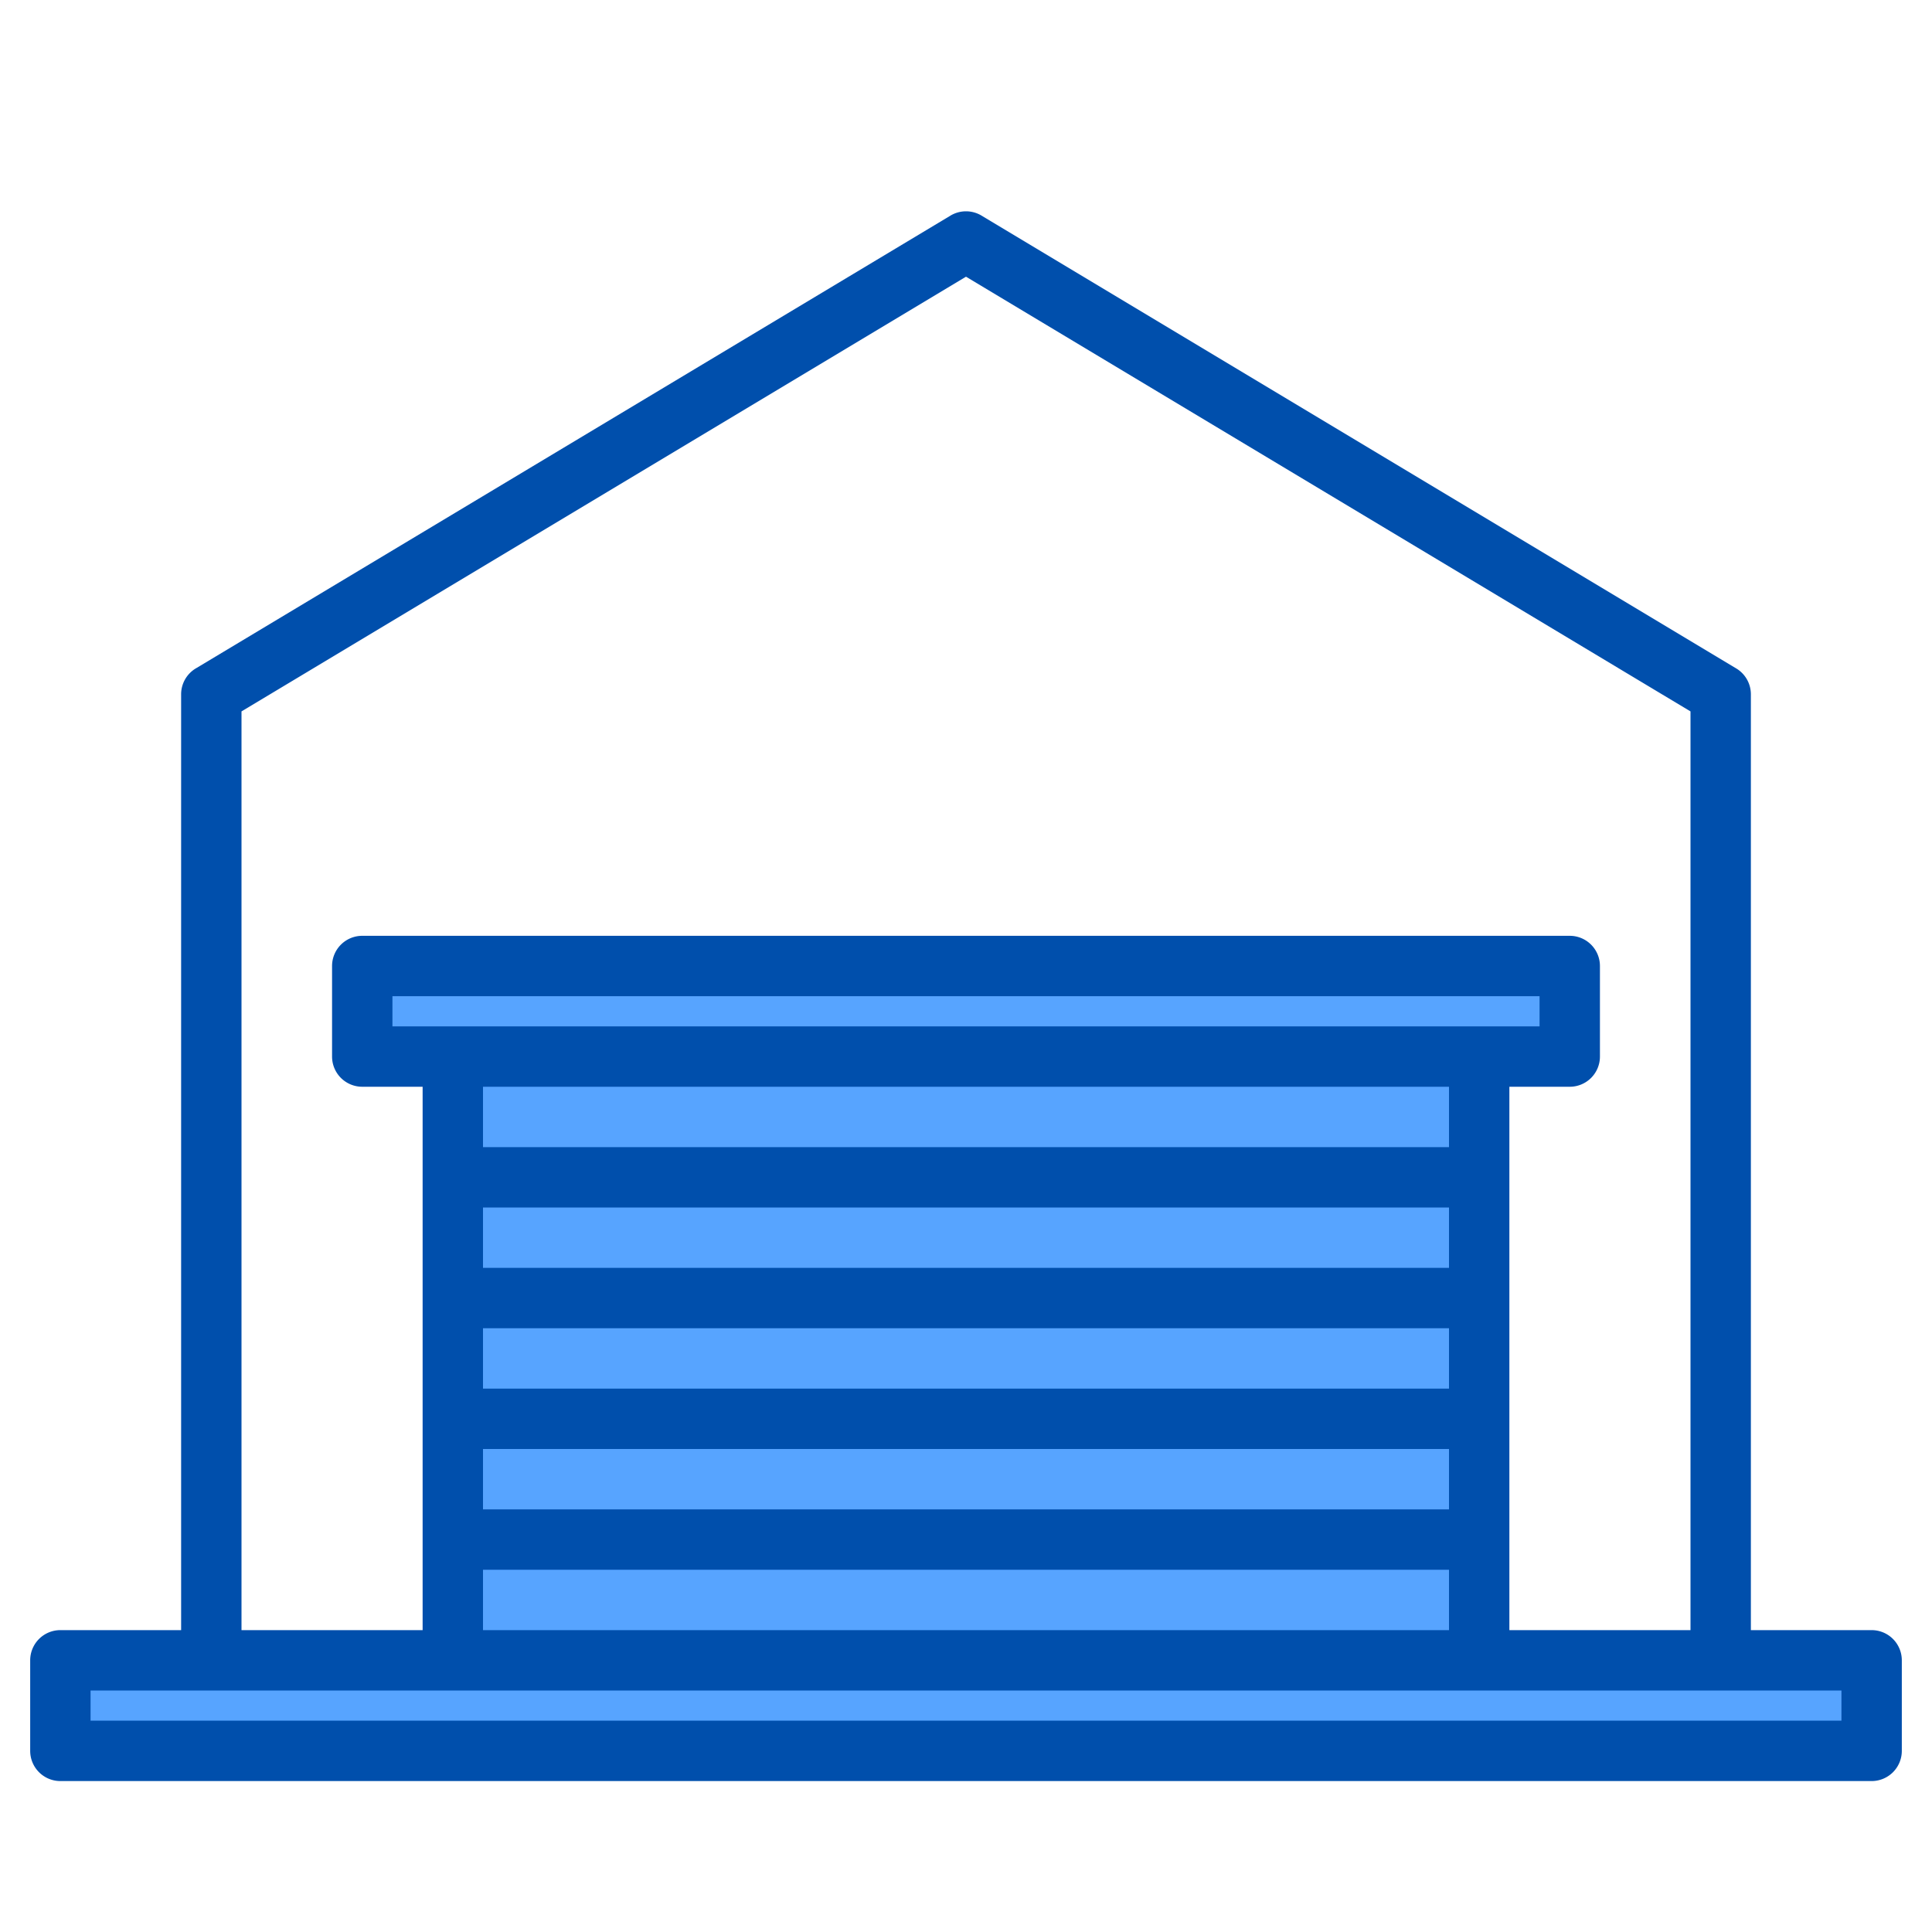
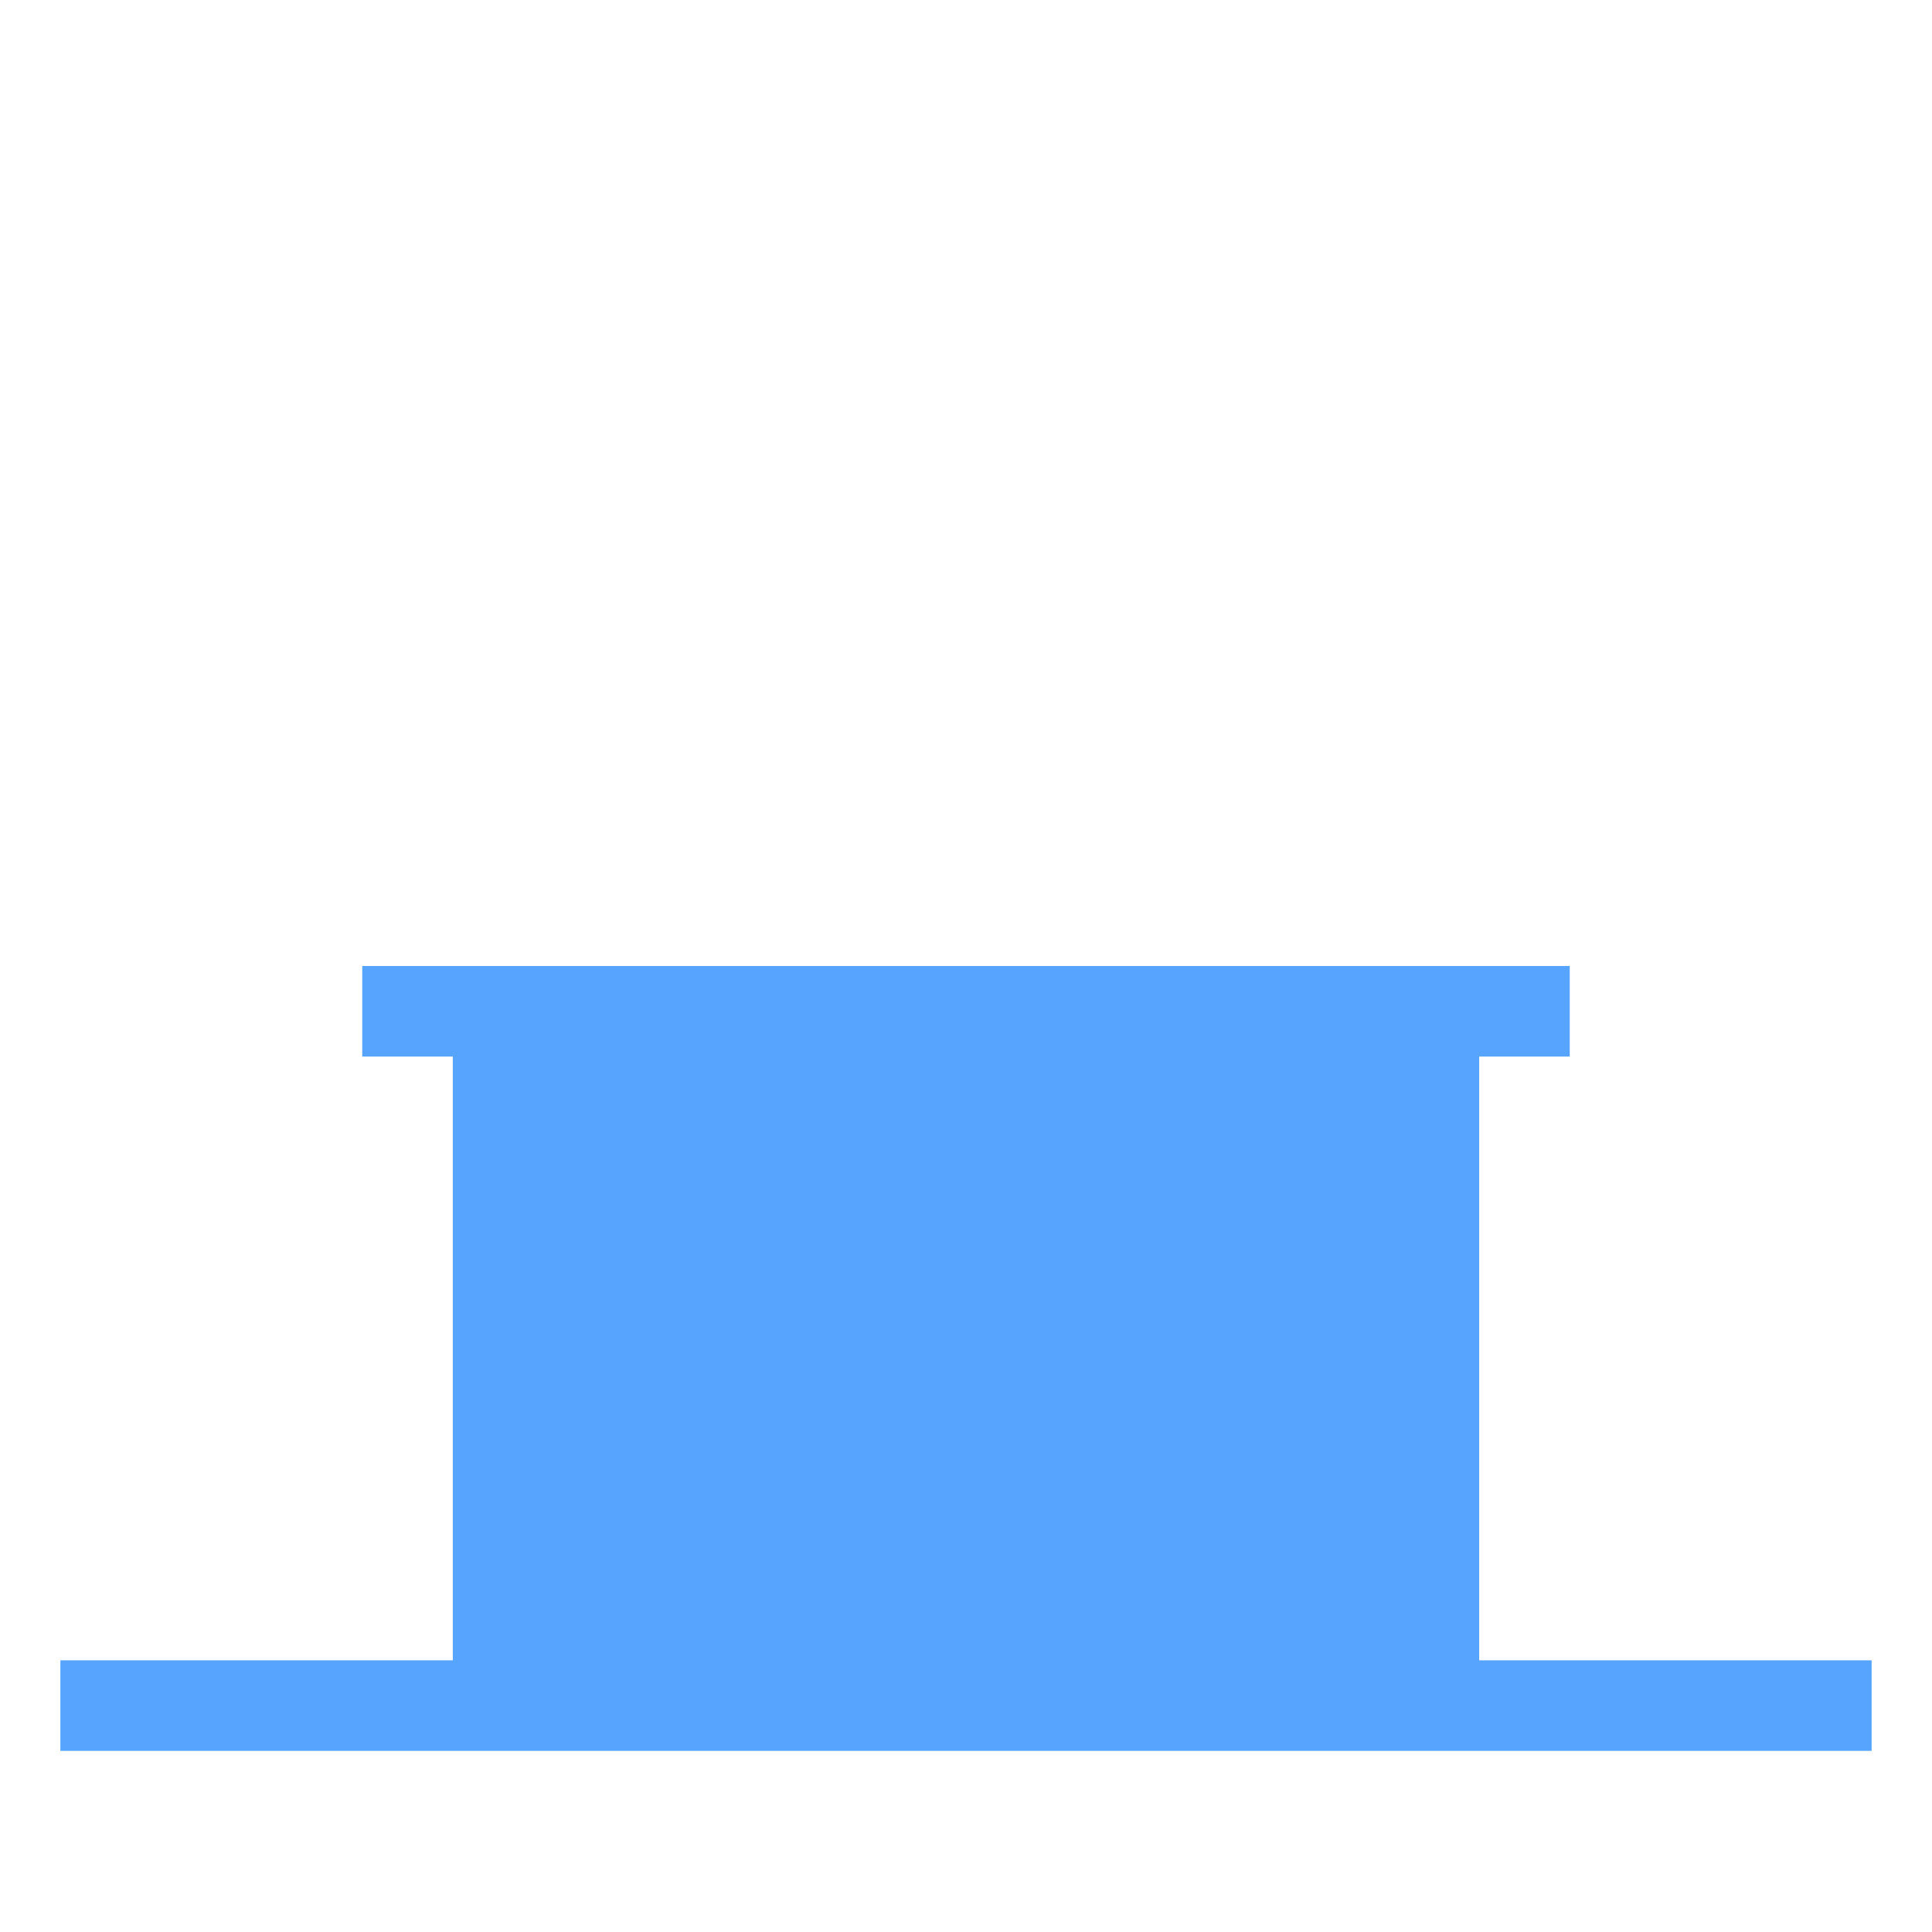
<svg xmlns="http://www.w3.org/2000/svg" height="512" viewBox="0 0 512 512" width="512">
  <g>
    <path d="m392 440v-32-32-32-32-32h24v-24h-320v24h24v32 32 32 32 32h-104v24h480v-24z" fill="#57a4ff" />
-     <path d="m496 432h-32v-248a8 8 0 0 0 -3.88-6.86l-200-120a8.015 8.015 0 0 0 -8.24 0l-200 120a8 8 0 0 0 -3.88 6.86v248h-32a8 8 0 0 0 -8 8v24a8 8 0 0 0 8 8h480a8 8 0 0 0 8-8v-24a8 8 0 0 0 -8-8zm-432-243.47 192-115.2 192 115.2v243.47h-48v-144h16a8 8 0 0 0 8-8v-24a8 8 0 0 0 -8-8h-320a8 8 0 0 0 -8 8v24a8 8 0 0 0 8 8h16v144h-48zm64 211.47v-16h256v16zm256 16v16h-256v-16zm-256-48v-16h256v16zm0-32v-16h256v16zm0-32v-16h256v16zm-24-32v-8h304v8zm384 184h-464v-8h464z" fill="#004fac" />
  </g>
</svg>